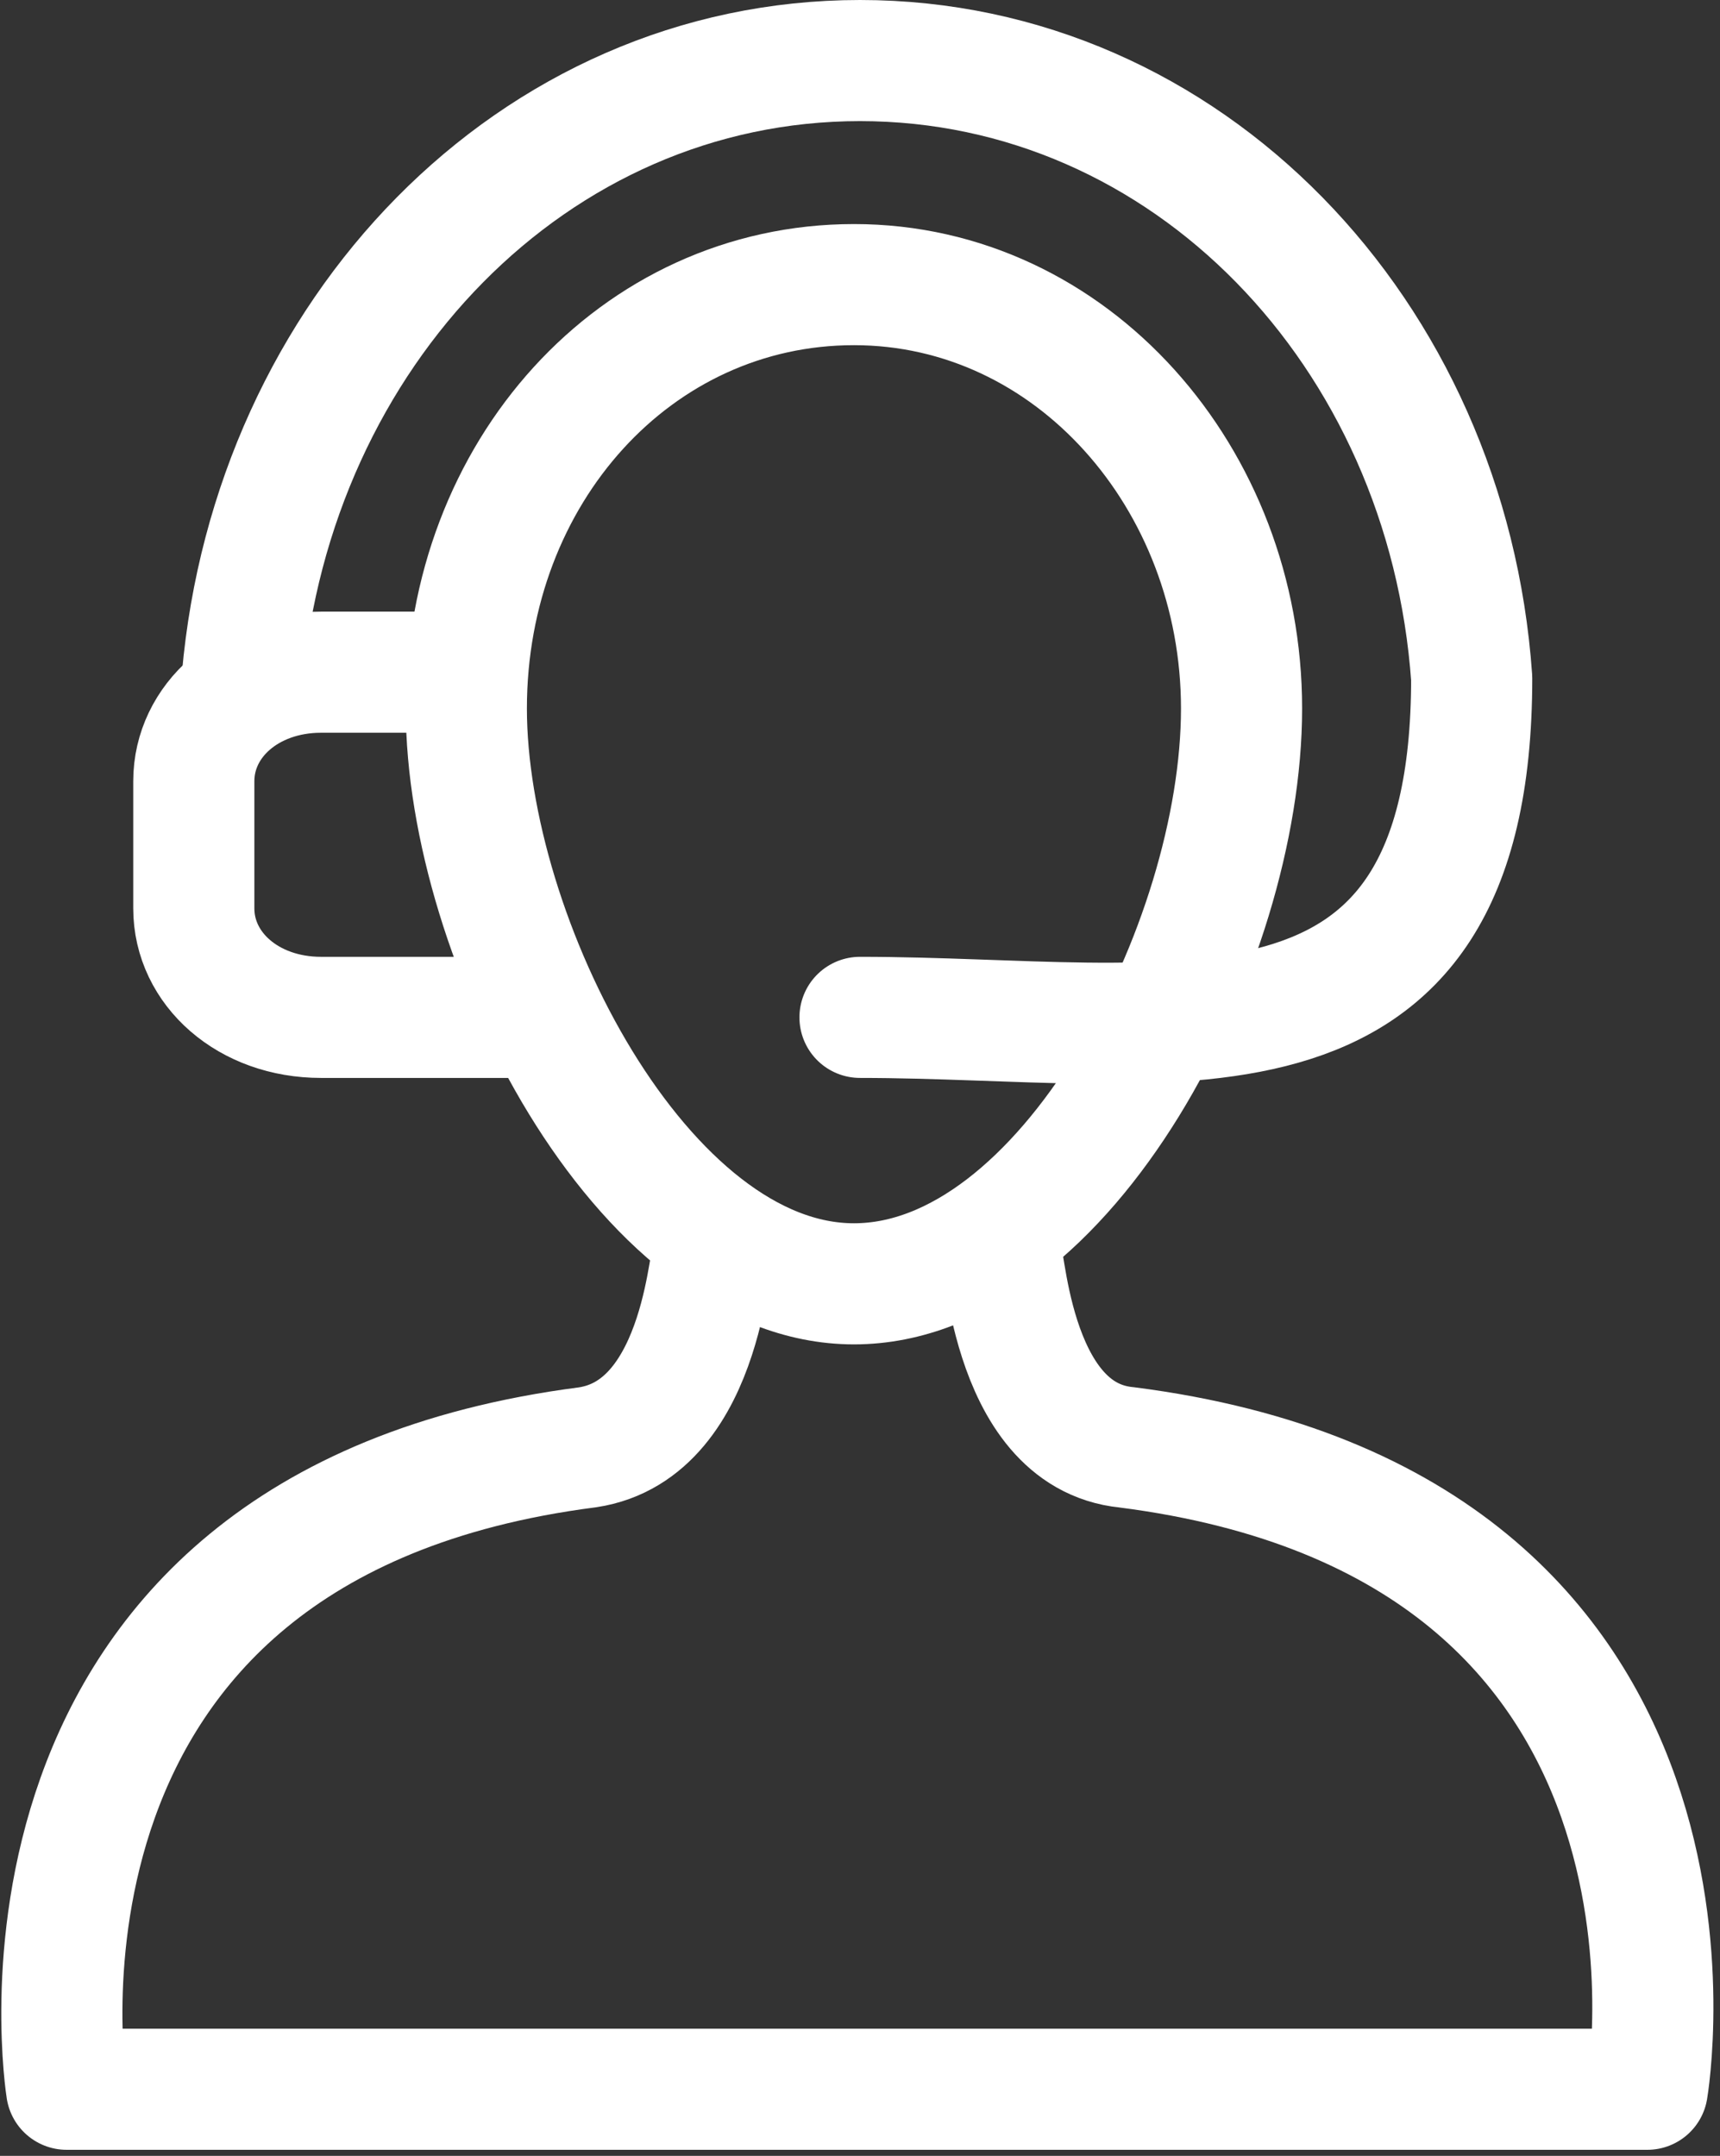
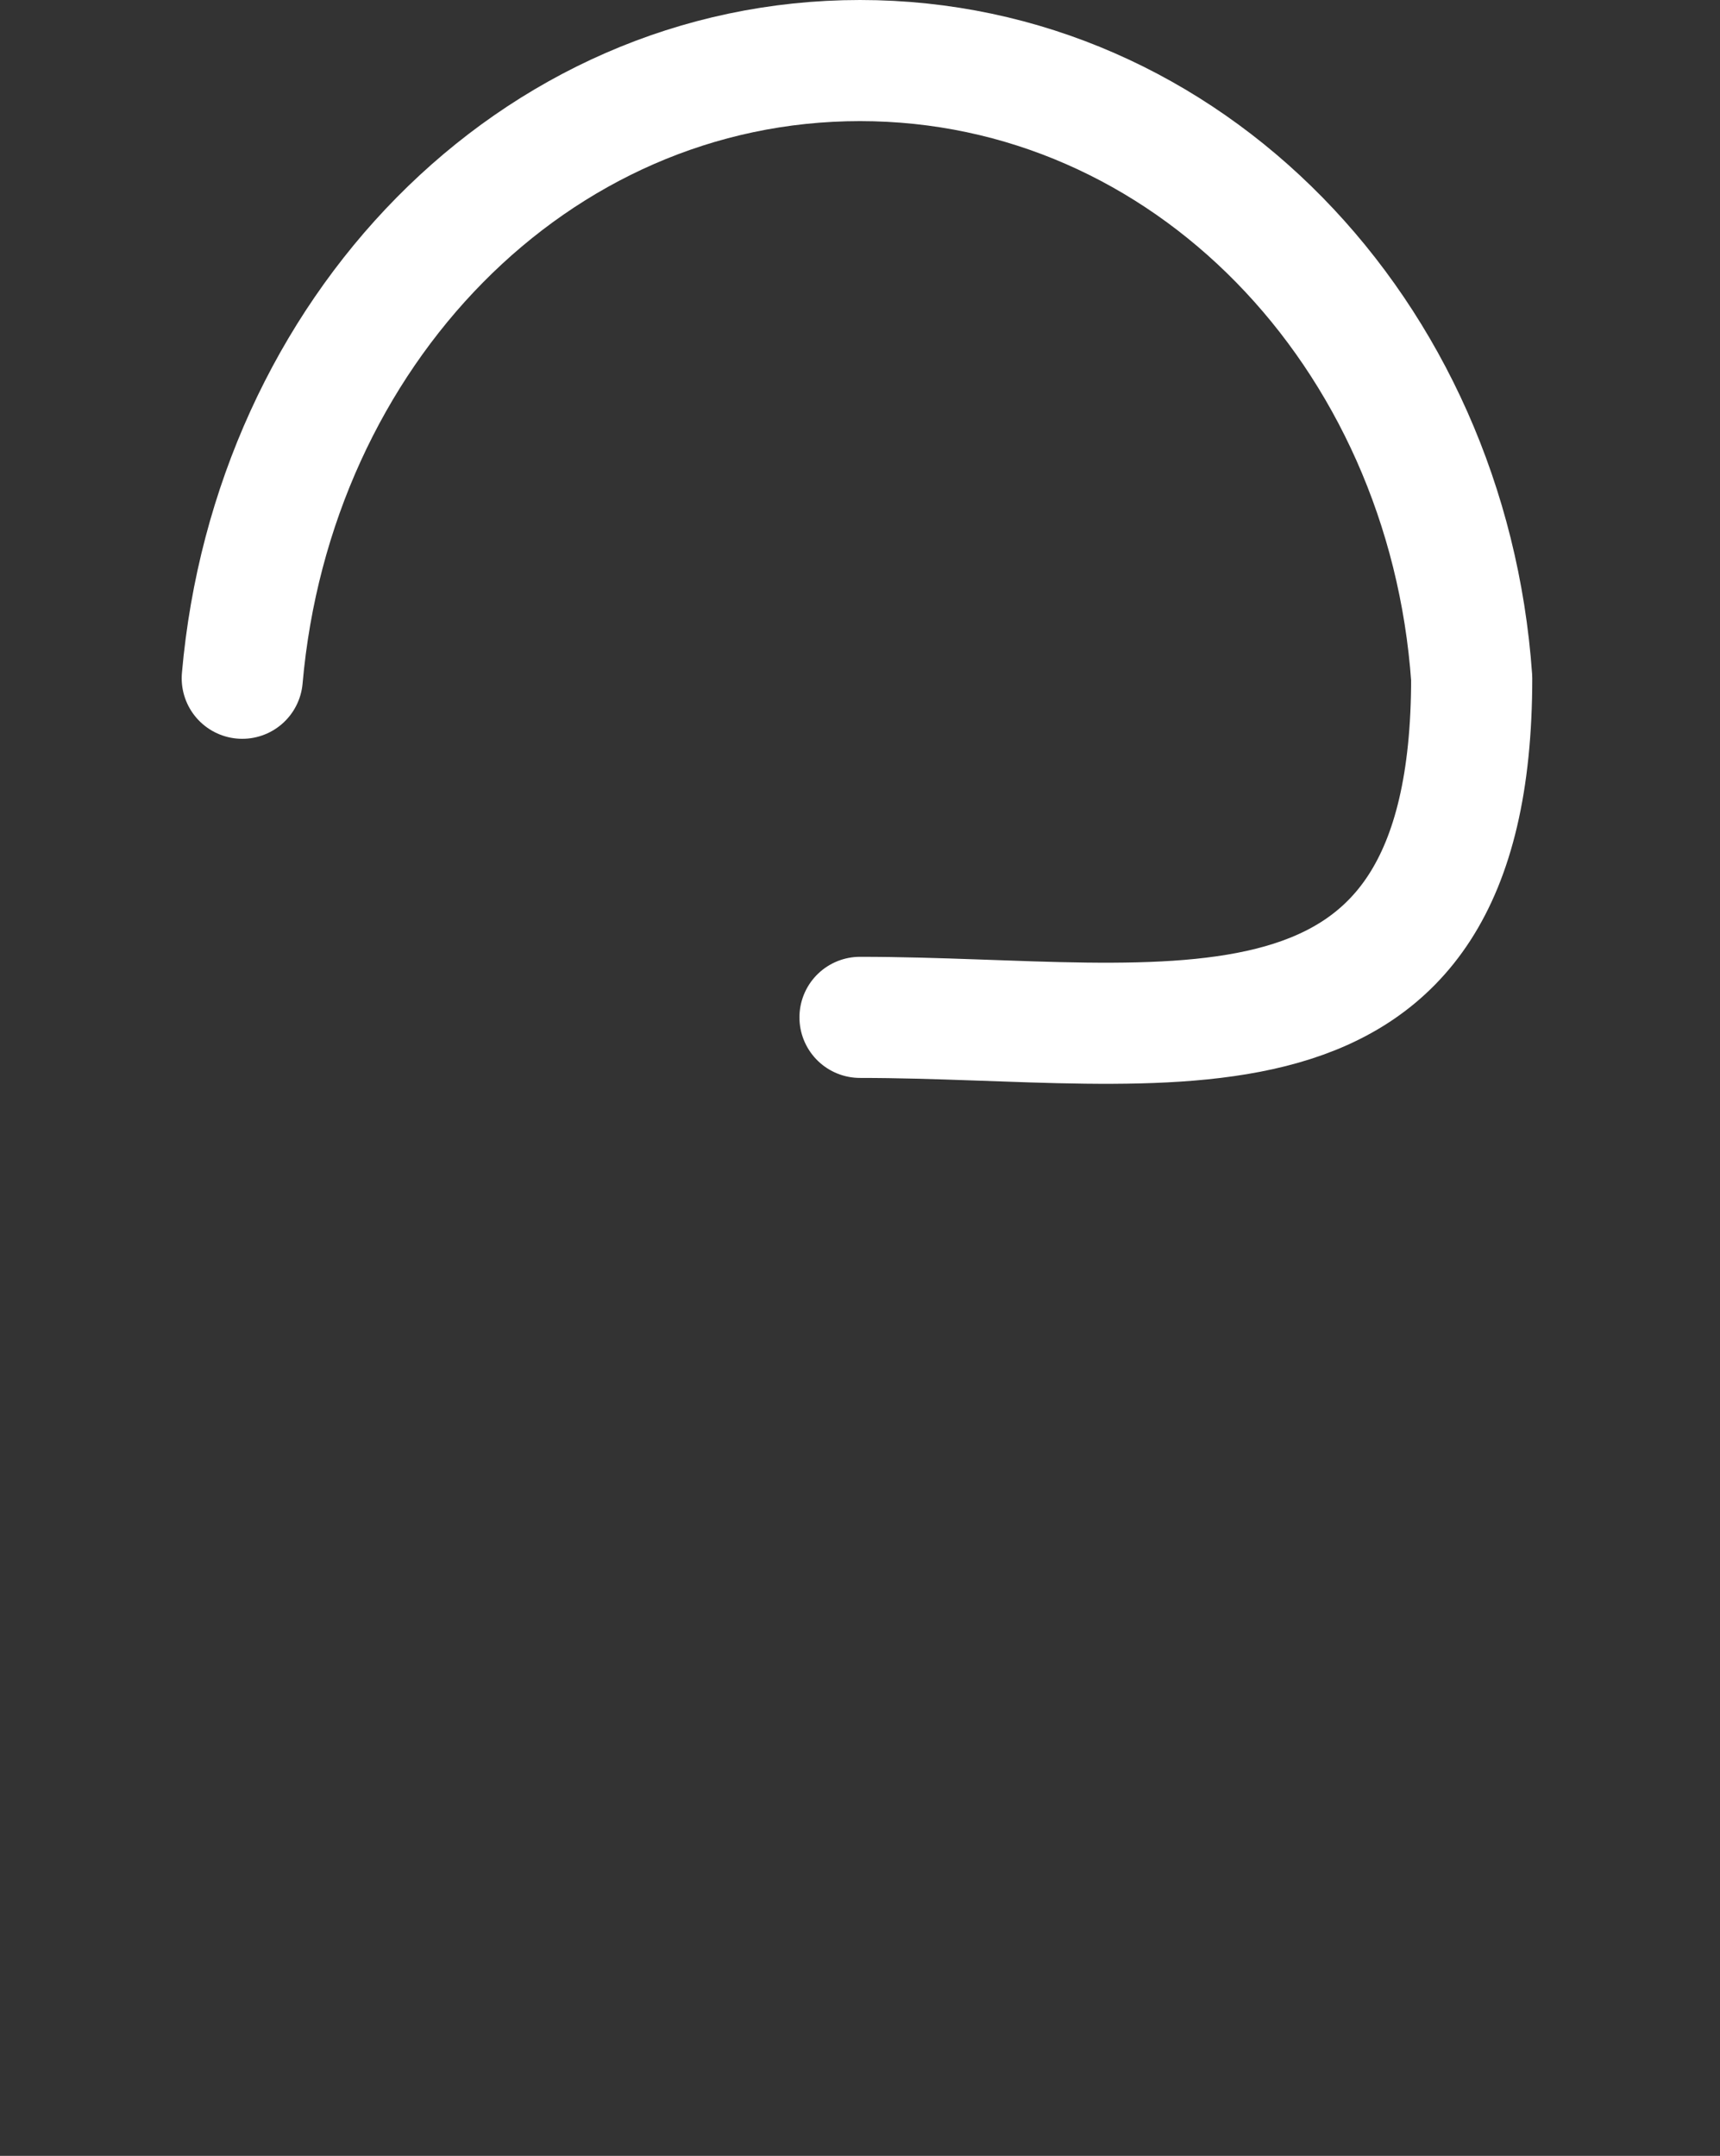
<svg xmlns="http://www.w3.org/2000/svg" version="1.1" id="Calque_1" x="0px" y="0px" viewBox="0 0 28.4 35.6" style="enable-background:new 0 0 28.4 35.6;" xml:space="preserve">
  <rect x="0" y="0" width="28.4" height="35.6" fill="#333333" stroke="none" />
  <style type="text/css">
	.st0{fill:none;stroke:#FFFFFF;stroke-width:2;stroke-linecap:round;stroke-linejoin:round;stroke-miterlimit:10;}
</style>
  <g>
-     <path class="st0" d="M16.5,20.7c0.1-0.3,0.1,3,2.1,3.2c10.2,1.3,8.6,10.6,8.6,10.6H1.1c0,0-1.5-9.3,8.6-10.6c2-0.3,2-3.5,2.1-3.2" />
    <g>
-       <path class="st0" d="M20.5,11.7c0,3.9-2.9,9.5-6.4,9.5s-6.4-5.7-6.4-9.5c0-3.9,2.8-7,6.4-7S20.5,7.9,20.5,11.7" />
-     </g>
-     <path class="st0" d="M8.6,16.8H5.3c-1.2,0-2.1-0.8-2.1-1.8v-2.1c0-1,0.9-1.8,2.1-1.8h2.1" />
+       </g>
    <path class="st0" d="M4,11.2C4.5,5.5,8.8,1,14.2,1s9.7,4.5,10.1,10.2c0,6.9-5,5.6-10.1,5.6" />
  </g>
</svg>